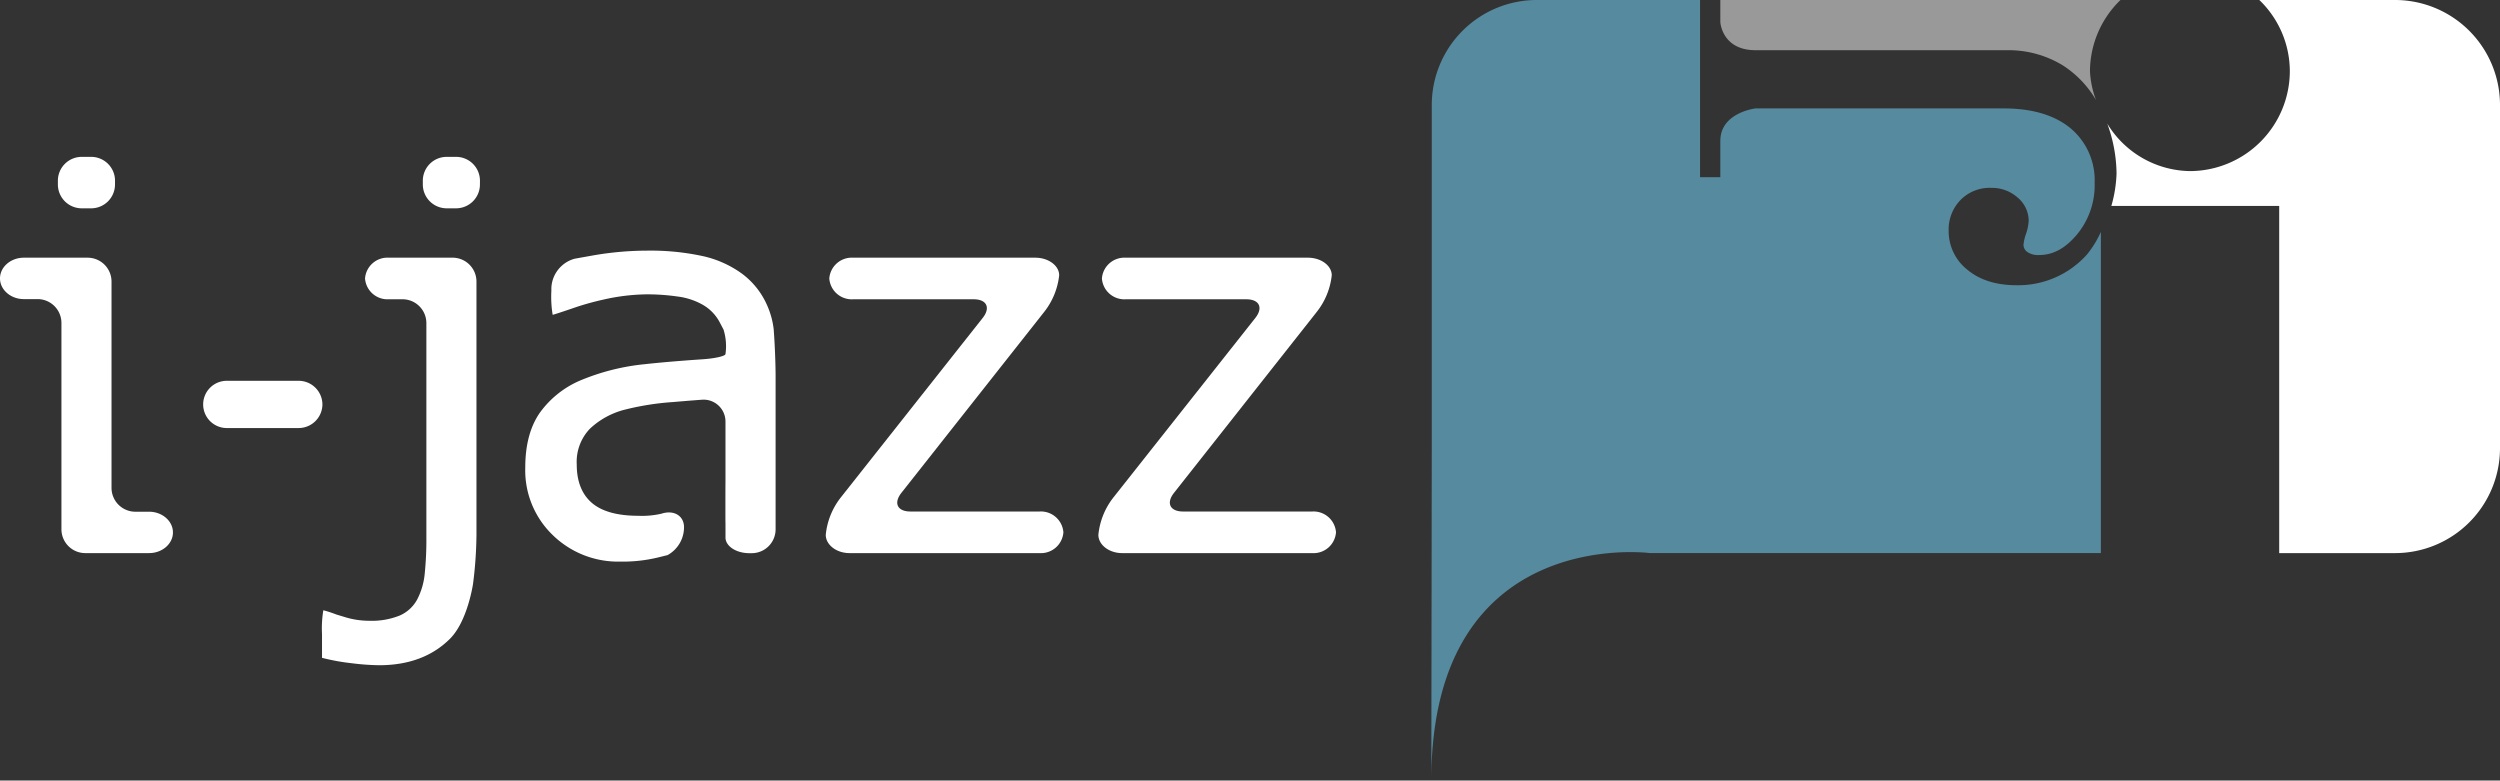
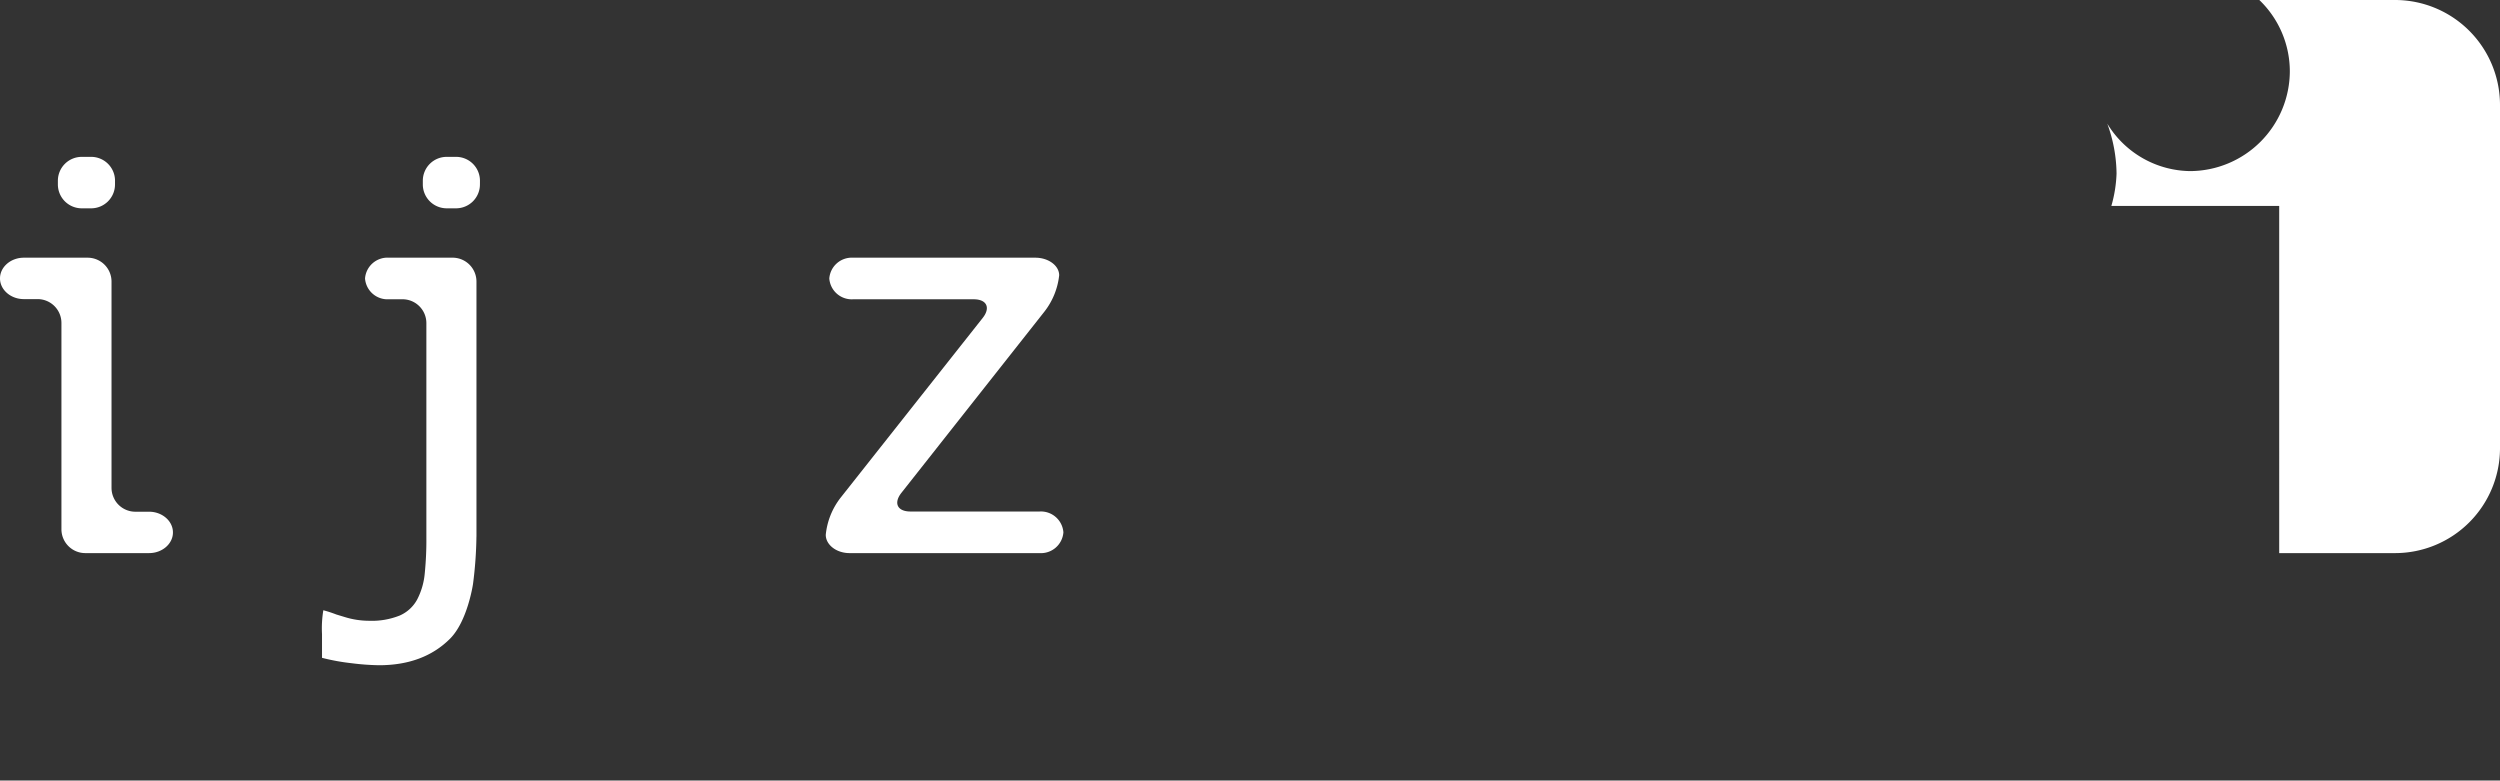
<svg xmlns="http://www.w3.org/2000/svg" id="Livello_1" data-name="Livello 1" viewBox="0 0 474.01 147.987">
  <rect x="0" y="0" width="474.01" height="147.987" fill="#333333" stroke="none" />
  <defs>
    <style>
      .cls-1 {
        fill: #568a9f;
      }

      .cls-2 {
        fill: #fff;
      }

      .cls-3 {
        fill: #999;
      }
    </style>
  </defs>
  <title>I-JAZZ negativo ©</title>
  <g>
-     <path class="cls-1" d="M275.323,151.946l.086-62.958V23.8A19.92,19.92,0,0,1,295.26,3.959h31.017v33.6h3.844V30.683c0-5.4,6.673-6.166,6.673-6.166H383.87c5.434,0,9.632,1.282,12.66,3.764a12.838,12.838,0,0,1,4.563,10.335,14.658,14.658,0,0,1-3.294,9.738c-2.188,2.646-4.552,3.961-7.23,3.961a3.558,3.558,0,0,1-2.224-.57,1.645,1.645,0,0,1-.74-1.416,8.791,8.791,0,0,1,.418-1.878,8.986,8.986,0,0,0,.562-2.632,5.748,5.748,0,0,0-2.057-4.37,7.356,7.356,0,0,0-5.062-1.872,7.721,7.721,0,0,0-5.8,2.3,8.008,8.008,0,0,0-2.25,5.872,9.3,9.3,0,0,0,3.509,7.323c2.346,1.969,5.483,2.968,9.383,2.968a17.481,17.481,0,0,0,13.4-5.906,19.555,19.555,0,0,0,2.564-4.207v60.9h-85.48S275.323,103.356,275.323,151.946Z" transform="translate(-3.94 -3.959)" />
    <path class="cls-2" d="M436.086,108.83H458.1A19.9,19.9,0,0,0,477.95,88.988V23.8A19.911,19.911,0,0,0,458.1,3.959H432.316A18.764,18.764,0,0,1,438.1,17.477,18.991,18.991,0,0,1,419.165,36.4a18.648,18.648,0,0,1-15.679-9,28.144,28.144,0,0,1,1.76,9.484A25.141,25.141,0,0,1,404.263,43h31.822Z" transform="translate(-3.94 -3.959)" />
-     <path class="cls-3" d="M336.794,13.477h47.691a19.76,19.76,0,0,1,10.533,2.853,19.479,19.479,0,0,1,6.328,6.589,18.124,18.124,0,0,1-1.138-5.441A18.905,18.905,0,0,1,405.99,3.959H330.121v4.2S330.425,13.477,336.794,13.477Z" transform="translate(-3.94 -3.959)" />
-     <path class="cls-2" d="M65.072,80.637a4.512,4.512,0,0,1-4.516,4.481H47.007a4.479,4.479,0,1,1,0-8.957H60.556A4.511,4.511,0,0,1,65.072,80.637Z" transform="translate(-3.94 -3.959)" />
    <path class="cls-2" d="M94.938,38.938a4.529,4.529,0,0,1-4.516,4.519h-1.8a4.527,4.527,0,0,1-4.513-4.519v-.721A4.527,4.527,0,0,1,88.626,33.7h1.8a4.529,4.529,0,0,1,4.516,4.519ZM94.273,105.7a75.974,75.974,0,0,1-.648,8.983s-1.023,7.055-4.372,10.392-7.832,5.014-13.458,5.014a46.663,46.663,0,0,1-5.3-.395,40,40,0,0,1-5.5-1.009v-4.5a20.989,20.989,0,0,1,.25-4.52,22.894,22.894,0,0,1,2.452.8l1.579.48a15.613,15.613,0,0,0,4.639.716,14.213,14.213,0,0,0,5.813-.994,6.913,6.913,0,0,0,3.294-3.011,13.255,13.255,0,0,0,1.438-4.845,63.221,63.221,0,0,0,.322-6.906V65.218A4.529,4.529,0,0,0,80.266,60.7h-2.6a4.267,4.267,0,0,1-4.514-3.941,4.268,4.268,0,0,1,4.514-3.943h12.1a4.529,4.529,0,0,1,4.514,4.519V105.7" transform="translate(-3.94 -3.959)" />
    <path class="cls-2" d="M205.564,104.893a4.269,4.269,0,0,1-4.515,3.938H165.023c-2.482,0-4.515-1.561-4.515-3.473a13.621,13.621,0,0,1,2.8-7.015L190.26,64.248c1.541-1.949.768-3.544-1.71-3.544H165.693a4.269,4.269,0,0,1-4.515-3.941,4.27,4.27,0,0,1,4.515-3.943h34.556c2.477,0,4.516,1.5,4.516,3.338a13.584,13.584,0,0,1-2.8,6.886L174.853,97.4c-1.534,1.949-.77,3.544,1.717,3.544h24.479A4.272,4.272,0,0,1,205.564,104.893Z" transform="translate(-3.94 -3.959)" />
-     <path class="cls-2" d="M257.252,104.893a4.268,4.268,0,0,1-4.514,3.938H216.711c-2.481,0-4.514-1.561-4.514-3.473a13.621,13.621,0,0,1,2.8-7.015l26.956-34.095c1.537-1.949.768-3.544-1.714-3.544H217.381a4.269,4.269,0,0,1-4.514-3.941,4.269,4.269,0,0,1,4.514-3.943h34.551c2.482,0,4.513,1.5,4.513,3.338a13.52,13.52,0,0,1-2.8,6.886L226.542,97.4c-1.542,1.949-.761,3.544,1.716,3.544h24.481A4.271,4.271,0,0,1,257.252,104.893Z" transform="translate(-3.94 -3.959)" />
-     <path class="cls-2" d="M149.349,61.757a14.885,14.885,0,0,0-4.81-5.97,20,20,0,0,0-7.579-3.318,46.847,46.847,0,0,0-10.272-.989,60.465,60.465,0,0,0-10.254.9c-3.475.619-3.559.639-3.559.639a6,6,0,0,0-4.394,5.547v.562a20.954,20.954,0,0,0,.245,4.518c.132,0,2.163-.667,4.513-1.479a52.472,52.472,0,0,1,5.094-1.4,38.879,38.879,0,0,1,8.223-1,40.46,40.46,0,0,1,5.822.409,12.868,12.868,0,0,1,4.784,1.556,8.266,8.266,0,0,1,3.222,3.308l.736,1.4a10.515,10.515,0,0,1,.374,4.639c0,.4-2.025.858-4.5,1.013,0,0-6.034.39-10.788.918a42.408,42.408,0,0,0-12.211,3.073,18.263,18.263,0,0,0-7.749,6.2q-2.711,3.961-2.713,10.328a17.034,17.034,0,0,0,5.229,12.821,17.742,17.742,0,0,0,12.759,5.01,28.583,28.583,0,0,0,7.119-.77l1.878-.465a6.033,6.033,0,0,0,3.116-5.277c0-2.19-1.934-3.344-4.293-2.569a16.347,16.347,0,0,1-4.376.394q-5.915,0-8.786-2.43-2.886-2.479-2.887-7.317a9.079,9.079,0,0,1,2.483-6.747,15.044,15.044,0,0,1,6.514-3.6,51.511,51.511,0,0,1,9.155-1.465c3.855-.326,5.549-.445,5.549-.445a4.15,4.15,0,0,1,4.5,4.2v6.67c0,2.487,0,4.518,0,4.523s-.013,1.763-.013,3.895,0,3.894.009,3.89.008,1.325.008,2.954,2.032,2.962,4.517,2.962h.47a4.524,4.524,0,0,0,4.513-4.514V75.346c0-2.487-.168-6.545-.369-9.019A15.6,15.6,0,0,0,149.349,61.757Z" transform="translate(-3.94 -3.959)" />
    <path class="cls-2" d="M29.6,100.984a4.524,4.524,0,0,1-4.515-4.514V57.338a4.529,4.529,0,0,0-4.517-4.519H8.454c-2.482,0-4.514,1.767-4.514,3.924s2.031,3.928,4.514,3.928h2.62a4.523,4.523,0,0,1,4.514,4.515v39.131A4.524,4.524,0,0,0,20.1,108.83H32.214c2.484,0,4.517-1.763,4.517-3.918s-2.032-3.929-4.517-3.929Zm-3.85-62.767A4.529,4.529,0,0,0,21.23,33.7h-1.8a4.529,4.529,0,0,0-4.516,4.519v.721a4.529,4.529,0,0,0,4.516,4.519h1.8a4.529,4.529,0,0,0,4.516-4.519v-.721" transform="translate(-3.94 -3.959)" />
  </g>
</svg>